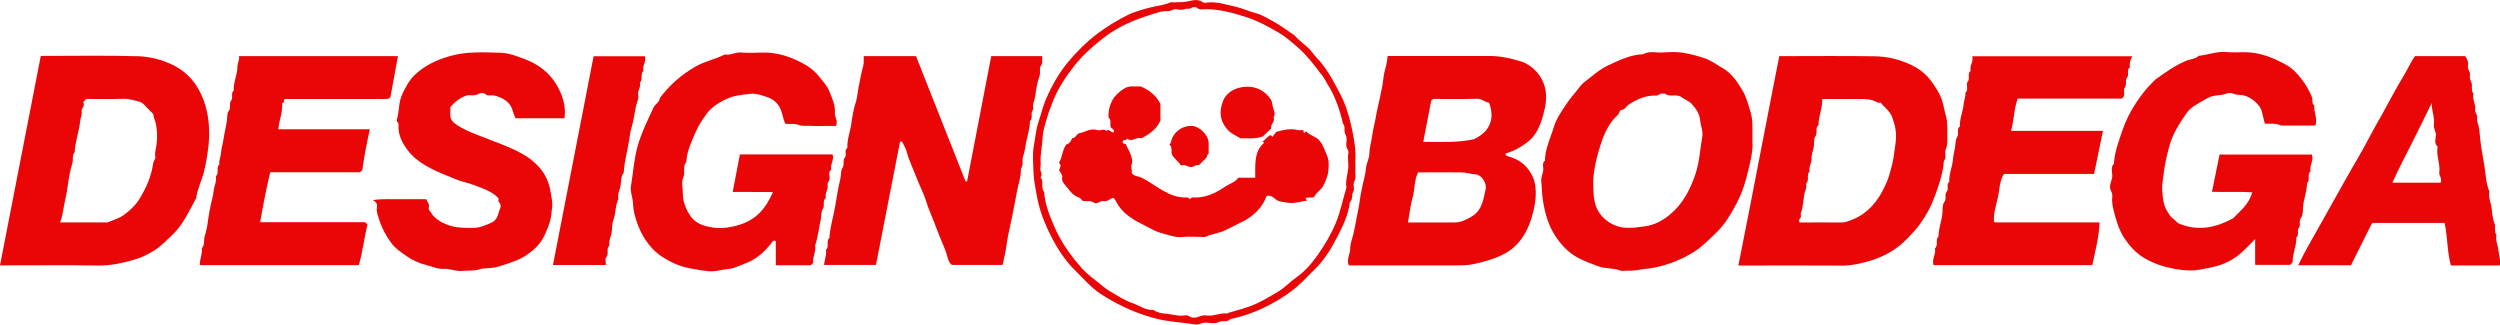
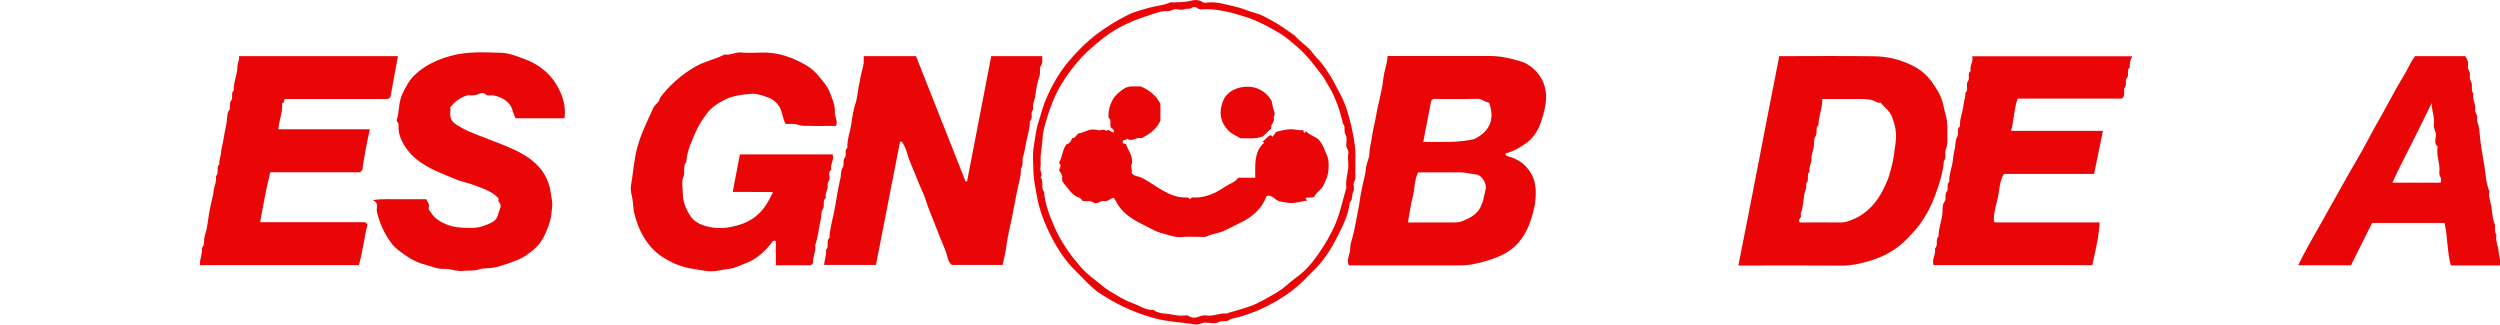
<svg xmlns="http://www.w3.org/2000/svg" viewBox="0 0 335.29 43.54" id="Layer_2">
  <defs>
    <style>.cls-1{fill:#ea0606;stroke-width:0px;}</style>
  </defs>
  <g id="Design_Bodega_Image">
    <path d="M202.28,20.96c-.21-.06-.39-.05-.35-.39,1.07-.27,2.03-.83,2.91-1.49,1.11-.84,1.72-2.13,2.13-3.67.32-1.18.54-2.29.26-3.55-.4-1.84-1.89-3.22-3.27-3.63-1.39-.42-2.79-.74-4.26-.72-.72,0-1.44,0-2.16,0h-11.44c-.04.85-.28,1.53-.44,2.23-.16.74-.18,1.52-.36,2.25-.17.7-.27,1.41-.45,2.09-.18.69-.27,1.4-.42,2.09-.16.73-.33,1.48-.43,2.22-.1.72-.33,1.41-.34,2.16,0,.7-.42,1.35-.47,2.08-.05.71-.28,1.4-.42,2.09-.15.74-.32,1.48-.41,2.24-.09.72-.26,1.42-.39,2.13-.13.69-.26,1.4-.41,2.09-.15.74-.49,1.46-.48,2.19,0,.74-.52,1.41-.19,2.22h1.15c4.16,0,8.31.01,12.47,0,1.09,0,2.17.05,3.27-.2,1.48-.33,2.91-.75,4.19-1.47,1.38-.79,2.32-1.99,2.95-3.4.42-.94.71-1.95.9-2.99.22-1.21.24-2.69-.21-3.72-.64-1.5-1.78-2.43-3.34-2.84ZM199.25,25.37c-.17.79-.3,1.59-.66,2.35-.49,1.03-1.36,1.45-2.29,1.87-.46.21-.95.25-1.45.25-2.02-.02-4.05,0-6.02,0,.21-1.19.34-2.34.64-3.44.3-1.08.19-2.25.72-3.28,1.98,0,3.89-.02,5.8,0,.65,0,1.27.23,1.93.27.76.04,1.51,1.16,1.33,1.98ZM197.72,18.66c-2.19.49-4.2.36-6.2.37-.19,0-.38,0-.64,0,.36-1.88.71-3.68,1.06-5.48.02-.1.16-.17.27-.28,1.97,0,3.96.03,5.96-.02.59-.01.95.45,1.54.52.67,1.8.46,3.69-1.99,4.88Z" class="cls-1" />
    <path d="M138.59,14.68c-.18-.64.18-1.21.26-1.82.11-.89.26-1.8.56-2.65.17-.48-.06-1.02.18-1.36.33-.48.12-.88.21-1.32h-6.86c-1.09,5.62-2.17,11.2-3.24,16.79-.07,0-.13.02-.2.02-2.21-5.6-4.43-11.2-6.65-16.81h-7.01c-.02.46.04.91-.07,1.31-.3,1.05-.47,2.13-.68,3.2-.1.52-.13,1.1-.28,1.56-.33.97-.49,1.98-.63,2.96-.15,1.1-.59,2.15-.53,3.27-.49.34-.03.93-.34,1.3-.35.42,0,.96-.34,1.43-.22.3-.14.87-.25,1.32-.29,1.25-.51,2.52-.71,3.78-.23,1.42-.71,2.8-.77,4.25-.51.43.03,1.17-.47,1.6.13.69-.21,1.34-.24,2.02h6.95c1.08-5.52,2.16-11.03,3.23-16.53h.26c.2.4.47.78.58,1.2.38,1.4,1.03,2.7,1.54,4.04.34.9.82,1.75,1.09,2.66.39,1.32,1.01,2.55,1.46,3.84.45,1.29,1.12,2.5,1.46,3.84.09.35.25.72.55.95h6.81c.19-.84.39-1.65.5-2.46.14-1.02.34-2.04.57-3.02.34-1.47.57-2.95.87-4.42.2-1,.56-1.99.52-3.03.39-.47.11-1.07.28-1.57.24-.69.31-1.39.45-2.09.18-.89.49-1.76.47-2.68.52-.43-.03-1.17.48-1.6Z" class="cls-1" />
-     <path d="M27.96,19.61c.2-2.07.09-4.16-.65-6.18-.79-2.13-2.11-3.73-4.16-4.73-1.47-.72-3.08-1.11-4.66-1.16-4.31-.12-8.62-.04-13.02-.04C3.63,16.93,1.82,26.23,0,35.59h1.18c4.04,0,8.07-.04,12.11.02,1.6.02,3.11-.33,4.61-.75,1.04-.29,2.02-.77,2.91-1.35.82-.53,1.49-1.26,2.21-1.92,1.53-1.4,2.3-3.27,3.29-5,.14-1.2.71-2.27,1.01-3.43.3-1.18.51-2.38.63-3.56ZM20.88,20.06c-.08.3-.11.63-.05.93.07.36-.23.54-.28.86-.24,1.8-.97,3.44-1.93,4.95-.5.79-1.25,1.47-2.01,2.03-.64.47-1.46.69-2.21,1-.1.04-.24,0-.36,0h-5.99c.41-.99.45-2,.68-2.97.15-.61.26-1.27.35-1.91.14-1.04.31-2.08.63-3.09.15-.47-.1-1.02.3-1.43.07-1.45.61-2.81.75-4.26.04-.39.26-.8.19-1.22-.06-.42.41-.67.26-1.1-.09-.28.21-.39.35-.58,1.67,0,3.35.03,5.03-.02.71-.02,1.36.2,2.02.36.59.14.93.68,1.35,1.09.2.2.4.4.59.59.06.22.05.43.15.66.44,1,.46,2.99.17,4.1Z" class="cls-1" />
-     <path d="M260.69,21.61c.43-.47.07-1.1.27-1.57.24-.58.22-1.14.21-1.71-.03-.93.08-1.85-.19-2.79-.18-.6-.28-1.24-.45-1.85-.28-1-.82-1.82-1.41-2.66-.78-1.12-1.79-1.87-2.97-2.4-1.48-.68-3.08-1.06-4.7-1.08-4.23-.07-8.47-.02-12.82-.02-1.85,9.32-3.6,18.67-5.49,28.08h1.06c4.32,0,8.63-.02,12.95.01,1.17,0,2.29-.26,3.37-.56,2.05-.57,3.91-1.59,5.39-3.18.53-.57,1.07-1.12,1.54-1.76.87-1.19,1.55-2.46,2.05-3.83.55-1.51,1.08-3.03,1.2-4.66ZM253.93,21.2c-.07.68-.32,1.37-.49,2.07-.16.68-.47,1.33-.77,1.95-.9,1.86-2.2,3.39-4.17,4.21-.52.22-1.04.42-1.63.41-1.84-.03-3.67,0-5.49,0-.35-.4.28-.59.15-.97-.09-.27.13-.59.17-.86.09-.56.2-1.13.25-1.7.05-.58.42-1.1.28-1.7.5-.43-.02-1.17.47-1.6-.15-.6.28-1.11.25-1.7-.03-.54.21-1.05.3-1.57.09-.49-.03-1.1.22-1.44.36-.5-.08-1.13.42-1.52-.02-1.16.55-2.23.5-3.5h1.88c.92,0,1.84,0,2.76,0,.96-.01,1.93-.05,2.8.48.09.05.24,0,.37,0,.54.64,1.26,1.12,1.58,1.98.19.53.35,1.07.44,1.61.22,1.29-.14,2.57-.27,3.85Z" class="cls-1" />
+     <path d="M260.69,21.61c.43-.47.07-1.1.27-1.57.24-.58.22-1.14.21-1.71-.03-.93.08-1.85-.19-2.79-.18-.6-.28-1.24-.45-1.85-.28-1-.82-1.82-1.41-2.66-.78-1.12-1.79-1.87-2.97-2.4-1.48-.68-3.08-1.06-4.7-1.08-4.23-.07-8.47-.02-12.82-.02-1.85,9.32-3.6,18.67-5.49,28.08h1.06c4.32,0,8.63-.02,12.95.01,1.17,0,2.29-.26,3.37-.56,2.05-.57,3.91-1.59,5.39-3.18.53-.57,1.07-1.12,1.54-1.76.87-1.19,1.55-2.46,2.05-3.83.55-1.51,1.08-3.03,1.2-4.66ZM253.93,21.2c-.07.68-.32,1.37-.49,2.07-.16.68-.47,1.33-.77,1.95-.9,1.86-2.2,3.39-4.17,4.21-.52.22-1.04.42-1.63.41-1.84-.03-3.67,0-5.49,0-.35-.4.28-.59.15-.97-.09-.27.13-.59.17-.86.09-.56.2-1.13.25-1.7.05-.58.42-1.1.28-1.7.5-.43-.02-1.17.47-1.6-.15-.6.28-1.11.25-1.7-.03-.54.21-1.05.3-1.57.09-.49-.03-1.1.22-1.44.36-.5-.08-1.13.42-1.52-.02-1.16.55-2.23.5-3.5h1.88c.92,0,1.84,0,2.76,0,.96-.01,1.93-.05,2.8.48.09.05.24,0,.37,0,.54.64,1.26,1.12,1.58,1.98.19.53.35,1.07.44,1.61.22,1.29-.14,2.57-.27,3.85" class="cls-1" />
    <path d="M110.77,26.53c-.19-.6.34-1.12.23-1.7-.07-.39.3-.6.27-.98-.03-.36-.19-.8.22-1.1-.2-.69.44-1.32.17-2.04h-12.43c-.32,1.69-.63,3.34-.96,5.03,1.83.03,3.57-.02,5.4.03-.53,1.14-1.06,2.07-1.88,2.87-1.2,1.17-2.7,1.64-4.26,1.88-.9.14-1.84.07-2.78-.17-.86-.22-1.62-.64-2.08-1.28-.64-.9-1.09-1.97-1.09-3.13,0-.72-.21-1.53.05-2.13.32-.71-.12-1.5.42-2.1.07-1.45.71-2.73,1.26-4.03.37-.86.9-1.64,1.45-2.4.64-.9,1.6-1.48,2.55-1.95,1.03-.52,2.24-.63,3.4-.75.62-.07,1.24.15,1.79.31.73.21,1.46.54,1.97,1.34.49.78.49,1.64.87,2.38.6.04,1.24-.06,1.76.14.6.23,1.17.08,1.74.13.6.05,1.2.01,1.8.01h1.48c.31-.68-.19-1.2-.15-1.77.07-1.06-.39-1.99-.76-2.92-.28-.7-.83-1.27-1.3-1.87-.51-.65-1.12-1.18-1.76-1.56-1.83-1.08-3.81-1.79-6-1.72-.92.03-1.84.07-2.76-.01-.76-.07-1.43.42-2.18.26-1.29.66-2.72.92-3.99,1.66-1.86,1.08-3.43,2.46-4.72,4.18-.05.59-.64.81-.87,1.32-.79,1.72-1.63,3.39-2.14,5.24-.48,1.74-.57,3.52-.87,5.27-.11.62.13,1.21.22,1.82.09.6.08,1.21.23,1.82.43,1.75,1.14,3.33,2.36,4.66.83.91,1.86,1.53,2.98,2.05,1.4.65,2.89.8,4.37,1.03,1.03.15,2.01-.19,3.01-.29.67-.06,1.33-.42,1.99-.66,1.59-.56,2.77-1.6,3.76-2.91.15-.2.22-.26.51-.18v3.27h4.7c.11-.11.2-.2.32-.32-.13-.78.42-1.52.25-2.35.4-1.11.48-2.28.75-3.41.11-.49.03-1.09.27-1.43.35-.5-.1-1.14.42-1.52Z" class="cls-1" />
-     <path d="M308.28,30.61c.37-.43-.03-.97.35-1.44.23-.28.22-.89.24-1.31.05-1.12.55-2.16.53-3.28.5-.43-.03-1.17.48-1.6-.18-.77.49-1.48.17-2.25h-12.37c-.34,1.66-.67,3.31-1.02,4.99,1.84.07,3.58-.04,5.39.07-.4,1.58-1.57,2.47-2.55,3.49-2.29,1.24-4.66,1.77-7.2.73-.36-.12-.54-.49-.88-.7-.31-.2-.51-.6-.73-.93-.54-.82-.61-1.77-.7-2.7-.07-.76.09-1.53.18-2.3.15-1.29.43-2.53.77-3.77.46-1.68,1.39-3.13,2.38-4.53.34-.48.83-.81,1.34-1.11.55-.32,1.08-.66,1.65-.93.72-.34,1.57-.17,2.31-.5.23-.1.59-.1.82,0,.44.2.89.17,1.35.23,1.03.15,2.39,1.28,2.58,2.27.1.52.26,1.02.38,1.54.72.07,1.48-.12,2.17.26h4.62c.3-.98-.24-1.82-.16-2.71-.41-.27-.16-.72-.3-1.08-.6-1.55-2.01-3.54-3.39-4.31-1.74-.97-3.58-1.74-5.63-1.74-.8,0-1.61.07-2.4-.02-1.3-.14-2.5.38-3.76.5-.49.46-1.17.44-1.75.69-1.46.63-2.74,1.53-4.02,2.45-.19.14-.34.34-.51.5-.81.78-1.48,1.69-2.1,2.61-.76,1.14-1.39,2.35-1.84,3.67-.51,1.49-1.08,2.95-1.17,4.55-.45.47-.24,1.06-.22,1.58.02.56-.32,1.01-.3,1.58.01.45.36.75.3,1.22-.08.64.03,1.29.19,1.94.33,1.31.7,2.58,1.46,3.72.69,1.03,1.53,1.95,2.58,2.58,1.76,1.06,3.73,1.54,5.77,1.69,1.2.09,2.35-.21,3.52-.46,1.48-.31,2.75-.98,3.86-1.97.58-.52,1.11-1.1,1.78-1.77v3.46h4.71c.12-.18.33-.25.33-.5-.03-1.08.54-2.07.48-3.16.45-.35.03-.95.33-1.3Z" class="cls-1" />
-     <path d="M235.03,19.21c-.01-.28,0-.56,0-.98-.03-.95.09-2.04-.23-3.12-.31-1.03-.58-2.11-1.12-3.01-.68-1.13-1.43-2.27-2.65-2.97-.84-.48-1.62-1.08-2.55-1.37-.96-.3-1.94-.57-2.94-.71-.86-.12-1.76-.06-2.63-.01-.85.04-1.73-.24-2.54.23-1.69.06-3.18.8-4.66,1.48-1.2.55-2.19,1.48-3.25,2.28-.42.32-.72.81-1.06,1.21-.78.9-1.46,1.86-2.08,2.87-.37.6-.72,1.21-.92,1.9-.44,1.5-1.19,2.92-1.2,4.54-.46.38-.16.89-.23,1.34-.08.49-.32.93-.26,1.46.09.84.08,1.69.22,2.54.28,1.73.72,3.34,1.7,4.82.77,1.17,1.7,2.14,2.93,2.82.91.5,1.88.85,2.86,1.2.94.34,1.95.2,2.89.55.32.12.71,0,1.07.02.74.05,1.45-.15,2.18-.22.91-.09,1.8-.26,2.67-.52,1.46-.44,2.85-1.05,4.13-1.9,1.09-.72,1.97-1.65,2.9-2.54,1-.96,1.71-2.14,2.38-3.34,1.03-1.85,1.49-3.4,1.95-5.43.24-1.05.5-2.08.45-3.16ZM228.3,18.3c-.29,1.71-.37,3.45-.94,5.12-.72,2.09-1.71,3.99-3.45,5.4-.96.78-2.03,1.36-3.32,1.54-.73.1-1.45.19-2.18.2-.93.01-1.81-.24-2.57-.73-.99-.64-1.67-1.5-1.95-2.71-.17-.74-.19-1.45-.21-2.19-.06-1.52.3-3.38.97-5.47.48-1.52,1.12-2.96,2.33-4.06.22-.2.24-.63.42-.64.55-.04.74-.55,1.11-.79,1.12-.71,2.27-1.2,3.6-1.15.35.02.52-.37.86-.26.11.03.28-.05.35.01.66.52,1.54-.04,2.21.47.42.31.96.49,1.31.85.59.62,1.11,1.41,1.18,2.24.05.74.41,1.43.29,2.17Z" class="cls-1" />
    <path d="M268.75,23.33h12.1c.39-1.89.78-3.79,1.19-5.78h-12.32c.41-1.48.37-2.94.89-4.33h13.99c.56-.44.09-1.11.36-1.46.34-.45-.01-.97.3-1.32.37-.43-.13-1.05.39-1.4-.07-.5.03-.98.32-1.49h-21.46c.2.71-.4,1.28-.21,1.96-.51.36-.04.97-.38,1.41-.34.43.18,1.11-.34,1.53.08.51-.18.98-.22,1.46-.08,1.03-.56,1.99-.5,3.04-.51.36-.09.95-.37,1.41-.26.43-.22,1.02-.31,1.53-.09.48-.22.97-.25,1.45-.08,1.03-.56,1.99-.5,3.04-.45.35-.03.96-.33,1.3-.37.43.03.97-.35,1.44-.23.28-.22.89-.23,1.31-.05,1.12-.55,2.16-.53,3.28-.48.44.02,1.17-.48,1.6.18.77-.49,1.48-.17,2.25h21.27c.4-1.89.89-3.75.98-5.73-4.73,0-9.36,0-13.99,0-.03,0-.07-.02-.1-.04-.03-.02-.05-.06-.08-.08-.08-1.13.31-2.21.54-3.27.22-1.03.19-2.16.8-3.11Z" class="cls-1" />
    <path d="M48.29,23.1c.13-.12.24-.24.3-.29.26-1.85.6-3.62,1.01-5.47h-12.27c.09-1.23.62-2.3.5-3.53.43.04.12-.4.38-.53h11.11c.8,0,1.6-.02,2.4,0,.31.01.53-.1.64-.25.35-1.89.68-3.69,1.01-5.5h-21.32c.11.49-.2.91-.2,1.34,0,1.13-.57,2.15-.5,3.28-.45.35-.03.95-.33,1.3-.37.43.03.97-.35,1.44-.23.28-.18.87-.24,1.31-.13.87-.35,1.71-.47,2.56-.08.57-.29,1.11-.31,1.69-.02.52-.32,1.03-.22,1.58-.51.43.03,1.17-.48,1.6.14.67-.22,1.28-.29,1.93-.06.6-.24,1.25-.38,1.86-.15.69-.29,1.41-.38,2.13-.09.71-.22,1.44-.44,2.1-.18.54.05,1.18-.39,1.63.11.77-.32,1.49-.26,2.28h21.31c.53-1.77.71-3.63,1.17-5.44-.07-.07-.16-.16-.32-.32h-14.08c.4-2.31.83-4.52,1.35-6.7h12.04Z" class="cls-1" />
    <path d="M71.31,21.47c-1.63-1.26-3.58-1.93-5.48-2.68-1.34-.53-2.71-.98-3.98-1.68-.88-.49-1.21-.78-1.38-1.24-.19-.5,0-1.02-.09-1.48.6-.72,1.27-1.29,2.3-1.61.39-.05.97.13,1.54-.2.21-.12.66-.17.9.06.22.2.44.17.66.15.44-.05.83.1,1.22.25.85.32,1.5.91,1.74,1.76.11.4.25.76.41,1.06h6.55c.25-1.64-.27-3.12-1.01-4.41-.99-1.72-2.56-2.89-4.46-3.58-.99-.36-2-.76-3.01-.79-2.25-.06-4.52-.21-6.76.41-1.86.51-3.54,1.29-4.9,2.62-.72.71-1.2,1.63-1.63,2.56-.5,1.09-.36,2.3-.72,3.42-.02.07-.01.19.03.22.29.2.2.49.2.76.01,1.14.54,2.13,1.17,2.99,1.34,1.81,3.36,2.69,5.36,3.51.74.31,1.49.64,2.29.85.82.21,1.62.5,2.41.82.84.34,1.6.69,2.2,1.38,0,.15-.07.38.01.45.55.52.09,1.01-.02,1.49-.12.53-.38,1.03-.89,1.27-.81.38-1.65.74-2.57.73-.93,0-1.85.02-2.78-.22-1.07-.27-2.31-.92-2.82-1.83-.11-.19-.39-.39-.29-.72.13-.41-.21-.71-.34-1.07-1.15,0-2.31-.01-3.47,0-1.13.02-2.27-.08-3.7.11.6.32.61.68.55,1.03-.09.53.11.99.26,1.46.36,1.18.92,2.27,1.66,3.27.55.74,1.32,1.24,2.04,1.75.8.56,1.76.99,2.71,1.22.76.19,1.52.55,2.31.5.87-.05,1.67.38,2.54.27.72-.09,1.44.05,2.19-.2.63-.21,1.36-.11,2.05-.25.88-.17,3.23-.96,4.06-1.51.85-.56,1.68-1.2,2.23-2.05.5-.77.84-1.65,1.13-2.52.2-.6.21-1.27.31-1.91.11-.68-.08-1.37-.18-2.06-.26-1.83-1.15-3.26-2.55-4.34Z" class="cls-1" />
    <path d="M335.09,33.71c-.02-.74-.45-1.42-.27-2.18-.35-.49-.08-1.1-.27-1.57-.3-.73-.29-1.48-.41-2.22-.11-.68-.44-1.34-.27-2.05-.47-1.09-.49-2.29-.67-3.43-.19-1.2-.44-2.41-.57-3.63-.07-.6-.08-1.24-.23-1.81-.09-.33-.25-.66-.18-.99.09-.43-.32-.7-.26-1.1.12-.75-.42-1.42-.24-2.18-.37-.48-.07-1.11-.29-1.55-.18-.36-.21-.68-.17-1,.05-.42-.34-.69-.27-1.1.09-.51-.06-.98-.37-1.37h-6.73c-.62.84-1.01,1.83-1.56,2.71-1.02,1.65-1.89,3.38-2.84,5.07-.66,1.16-1.32,2.32-1.94,3.51-.89,1.72-1.92,3.36-2.86,5.05-1.1,1.98-2.23,3.95-3.33,5.94-1.05,1.9-2.18,3.76-3.14,5.77h7.08c.96-1.92,1.92-3.83,2.84-5.68h9.72c.42,1.92.33,3.86.84,5.7h6.56c.17-.7-.13-1.29-.15-1.88ZM327.31,24.5h-6.45c.81-1.81,1.72-3.53,2.59-5.26.88-1.74,1.74-3.5,2.68-5.42,0,1.09.43,1.96.29,2.9-.08.51.32.92.27,1.46-.04.47-.26,1.03.21,1.46.04.04.01.16,0,.23-.15,1.1.4,2.15.25,3.25-.07.46.44.84.16,1.38Z" class="cls-1" />
-     <path d="M85.3,14.25c.11-.51.4-1,.29-1.57-.1-.53.4-1.01.23-1.58.45-.45.01-1.16.48-1.6-.21-.67.44-1.25.18-1.95h-6.87c-1.82,9.37-3.63,18.68-5.45,27.99h7.1c0-.37-.13-.81.03-.99.45-.49-.06-1.2.45-1.62-.14-.6.19-1.13.28-1.69.1-.57.04-1.19.23-1.69.36-.93.24-1.95.68-2.84-.14-.64.18-1.22.3-1.81.11-.57,0-1.23.42-1.73.08-1.49.5-2.92.73-4.38.08-.52.14-1.08.29-1.56.31-.98.41-1.98.62-2.97Z" class="cls-1" />
    <path d="M181.5,25.7c.23-.36-.1-.93.14-1.37.26-.48.09-1,.13-1.5.03-.32,0-.64,0-1.23.1-1.33-.13-2.9-.48-4.45-.36-1.6-.8-3.17-1.59-4.62-.37-.68-.71-1.39-1.11-2.06-.57-.95-1.17-1.88-1.95-2.67-.44-.45-.77-1-1.21-1.4-.45-.41-.95-.79-1.4-1.22-.17-.17-.32-.37-.51-.5-.93-.63-1.84-1.32-2.83-1.85-.74-.4-1.46-.86-2.31-1.08-.93-.24-1.82-.67-2.75-.87-1.15-.25-2.29-.64-3.49-.56-.28.02-.64.11-.82-.02-.55-.4-1.2-.31-1.7-.18-.78.2-1.54.17-2.31.2-.12,0-.26-.04-.36,0-.86.41-1.81.44-2.71.69-1.04.29-2.11.55-3.05,1.03-1.4.71-2.75,1.52-4.02,2.48-1.46,1.11-2.75,2.39-3.9,3.77-1.24,1.49-2.21,3.2-2.98,4.99-.43.99-.67,2.05-1.01,3.06-.36,1.09-.44,2.22-.64,3.32-.19,1.08-.06,2.23-.04,3.35.02,1.11.27,2.19.46,3.28.26,1.48.74,2.89,1.35,4.24,1,2.18,2.2,4.24,3.96,5.92,1.05,1.01,1.99,2.16,3.22,2.95,1.93,1.24,3.96,2.32,6.95,3.2,1.9.56,3.83.59,5.73.92.54.09.95-.3,1.46-.26.56.04,1.23.2,1.65-.04.54-.31,1.2.07,1.63-.43,1.5-.31,2.94-.79,4.32-1.44,2.25-1.07,4.33-2.41,6.03-4.26.3-.32.62-.63.93-.93,1.3-1.26,2.24-2.79,3.05-4.37.76-1.48,1.51-2.99,1.7-4.69.45-.35.17-.93.45-1.38ZM180.57,25.19c-.48,1.56-.78,3.17-1.41,4.69-.65,1.57-1.51,3.01-2.47,4.36-.77,1.09-1.65,2.13-2.8,2.94-.87.61-1.62,1.44-2.55,1.98-1.18.69-2.37,1.43-3.65,1.9-.96.35-1.99.61-2.98.91-.07.02-.14.09-.2.08-.91-.12-1.74.4-2.66.26-.37-.06-.73.02-1.12.18-.33.14-.87.19-1.25-.08-.19-.13-.37-.14-.55-.11-.99.16-1.93-.23-2.9-.26-.36-.01-.72-.18-1.07-.3-.1-.03-.14-.18-.29-.17-1.03.05-1.83-.58-2.74-.9-1.18-.41-2.19-1.09-3.25-1.72-.46-.28-.86-.64-1.26-.96-.79-.63-1.62-1.23-2.31-2-1.55-1.74-2.88-3.62-3.78-5.76-.61-1.43-1.19-2.91-1.3-4.5-.5-.57.02-1.39-.48-1.96.37-.41-.12-.81-.02-1.25.1-.46,0-.96.03-1.43.07-.89.23-1.76.27-2.66.04-.85.32-1.69.56-2.52.24-.82.54-1.62.85-2.4.71-1.76,1.75-3.31,2.93-4.79,1.15-1.44,2.5-2.61,3.95-3.73,1.88-1.44,3.98-2.32,6.2-3.01.75-.24,1.5-.54,2.32-.48.4.03.67-.34,1.1-.26.39.07.84.12,1.18-.02.31-.13.64.06.93-.19.14-.12.55-.11.68,0,.35.34.75.21,1.12.2,1.89-.01,3.67.48,5.45,1.05,1.57.5,3,1.29,4.4,2.1.89.51,1.67,1.22,2.46,1.89,1.32,1.12,2.33,2.52,3.39,3.88.32.41.52.9.81,1.34.85,1.32,1.6,3.43,1.94,5.07.41.41.08,1,.32,1.42.29.49.15,1,.13,1.5-.01.41.39.67.28,1.11-.08.34-.02.72-.02,1.18.16,1.08-.42,2.21-.24,3.4Z" class="cls-1" />
    <path d="M176.96,18.84c-.52-.58-1.32-.66-1.78-1.24-.08.08-.17.15-.27.25-.06-.16-.1-.3-.15-.42-.54.13-1.05-.11-1.58-.1-.63,0-1.22.14-2.03.36-.08.1-.29.38-.49.66-.12-.12-.19-.23-.23-.22-.48.12-.67.62-1.09.82.06.06.12.12.2.2-.96.79-1.14,1.91-1.19,3.06-.02.51,0,1.03,0,1.63h-2.29c-.39.61-1.12.77-1.68,1.15-1.3.89-2.73,1.6-4.41,1.49-.2-.01-.26.16-.38.24-.15-.23-.37-.25-.62-.24-1.09.02-2.03-.37-2.99-.91-.98-.55-1.86-1.24-2.87-1.74-.43-.21-.98-.15-1.34-.62.13-.45-.22-1,.05-1.24.14-1.12-.53-1.8-.82-2.64-.2-.08-.52-.03-.41-.41.12-.23.49-.05.57-.34.66.56,1.3-.3,1.95-.03,1.02-.56,1.98-1.18,2.52-2.37v-2.25c-.57-1.11-1.44-1.82-2.64-2.34-.31,0-.75.01-1.18,0-.43-.01-.86.15-1.16.36-.55.38-1.11.86-1.43,1.43-.39.72-.61,1.55-.54,2.41.45.33.13.82.28,1.26.11.21.56.28.41.7-.37.09-.59-.57-1.01-.2-.35-.34-.76,0-1.06-.08-.44-.12-.81-.14-1.23-.03-.43.11-.81.36-1.27.41-.42.05-.51.7-1.02.7-.14.41-.38.73-.75.81-.59.76-.52,1.73-1.01,2.48.39.32.15.65.02.96.15.37.51.64.41,1.06-.08.35.15.66.3.83.59.66,1.02,1.52,1.97,1.81.2.06.35.31.48.44.53.1,1.02-.09,1.51.24.43.29.86-.31,1.32-.21.53.11.86-.36,1.33-.44.1.15.21.26.28.4.62,1.31,1.71,2.14,2.92,2.81.71.39,1.45.75,2.17,1.12.58.3,1.2.45,1.78.61.63.18,1.32.4,2.04.32.83-.09,1.68-.02,2.51-.02.24,0,.51.06.7-.03.84-.41,1.79-.45,2.63-.89.82-.43,1.66-.8,2.48-1.24.5-.27.96-.6,1.4-.98.75-.67,1.28-1.48,1.61-2.35.48-.11.83.12,1.03.31.52.51,1.19.49,1.79.6.87.15,1.72-.18,2.61-.29-.12-.15-.18-.23-.24-.31.39-.23.81.05,1.21-.2.22-.6.9-.87,1.19-1.47.31-.64.62-1.29.68-1.99.07-.73.11-1.48-.22-2.18-.3-.64-.46-1.31-.97-1.89Z" class="cls-1" />
    <path d="M166.37,18.55c.97-.05,2.03.16,3.02-.28.37-.35.74-.7,1.11-1.05-.18-.57.61-.92.29-1.5.29-.4.13-.73-.02-1.16-.13-.36-.1-.85-.32-1.19-.98-1.52-2.66-2.07-4.43-1.55-.92.27-1.65.89-1.97,1.67-.57,1.39-.51,2.78.71,4.03.44.45,1.01.66,1.59,1.02Z" class="cls-1" />
-     <path d="M157.26,20.88c.34.49.81.82,1.14,1.32.47-.22.82.13,1.23.2.45.07.75-.39,1.16-.25.35-.35.65-.66.97-.96.17-.16.07-.47.34-.58,0-.47,0-.95,0-1.43-.02-1.07-1.24-2.28-2.31-2.3-1.25-.02-2.38.8-2.71,2.01-.05.19-.07.37-.25.5.54.37.08,1,.43,1.5Z" class="cls-1" />
  </g>
</svg>